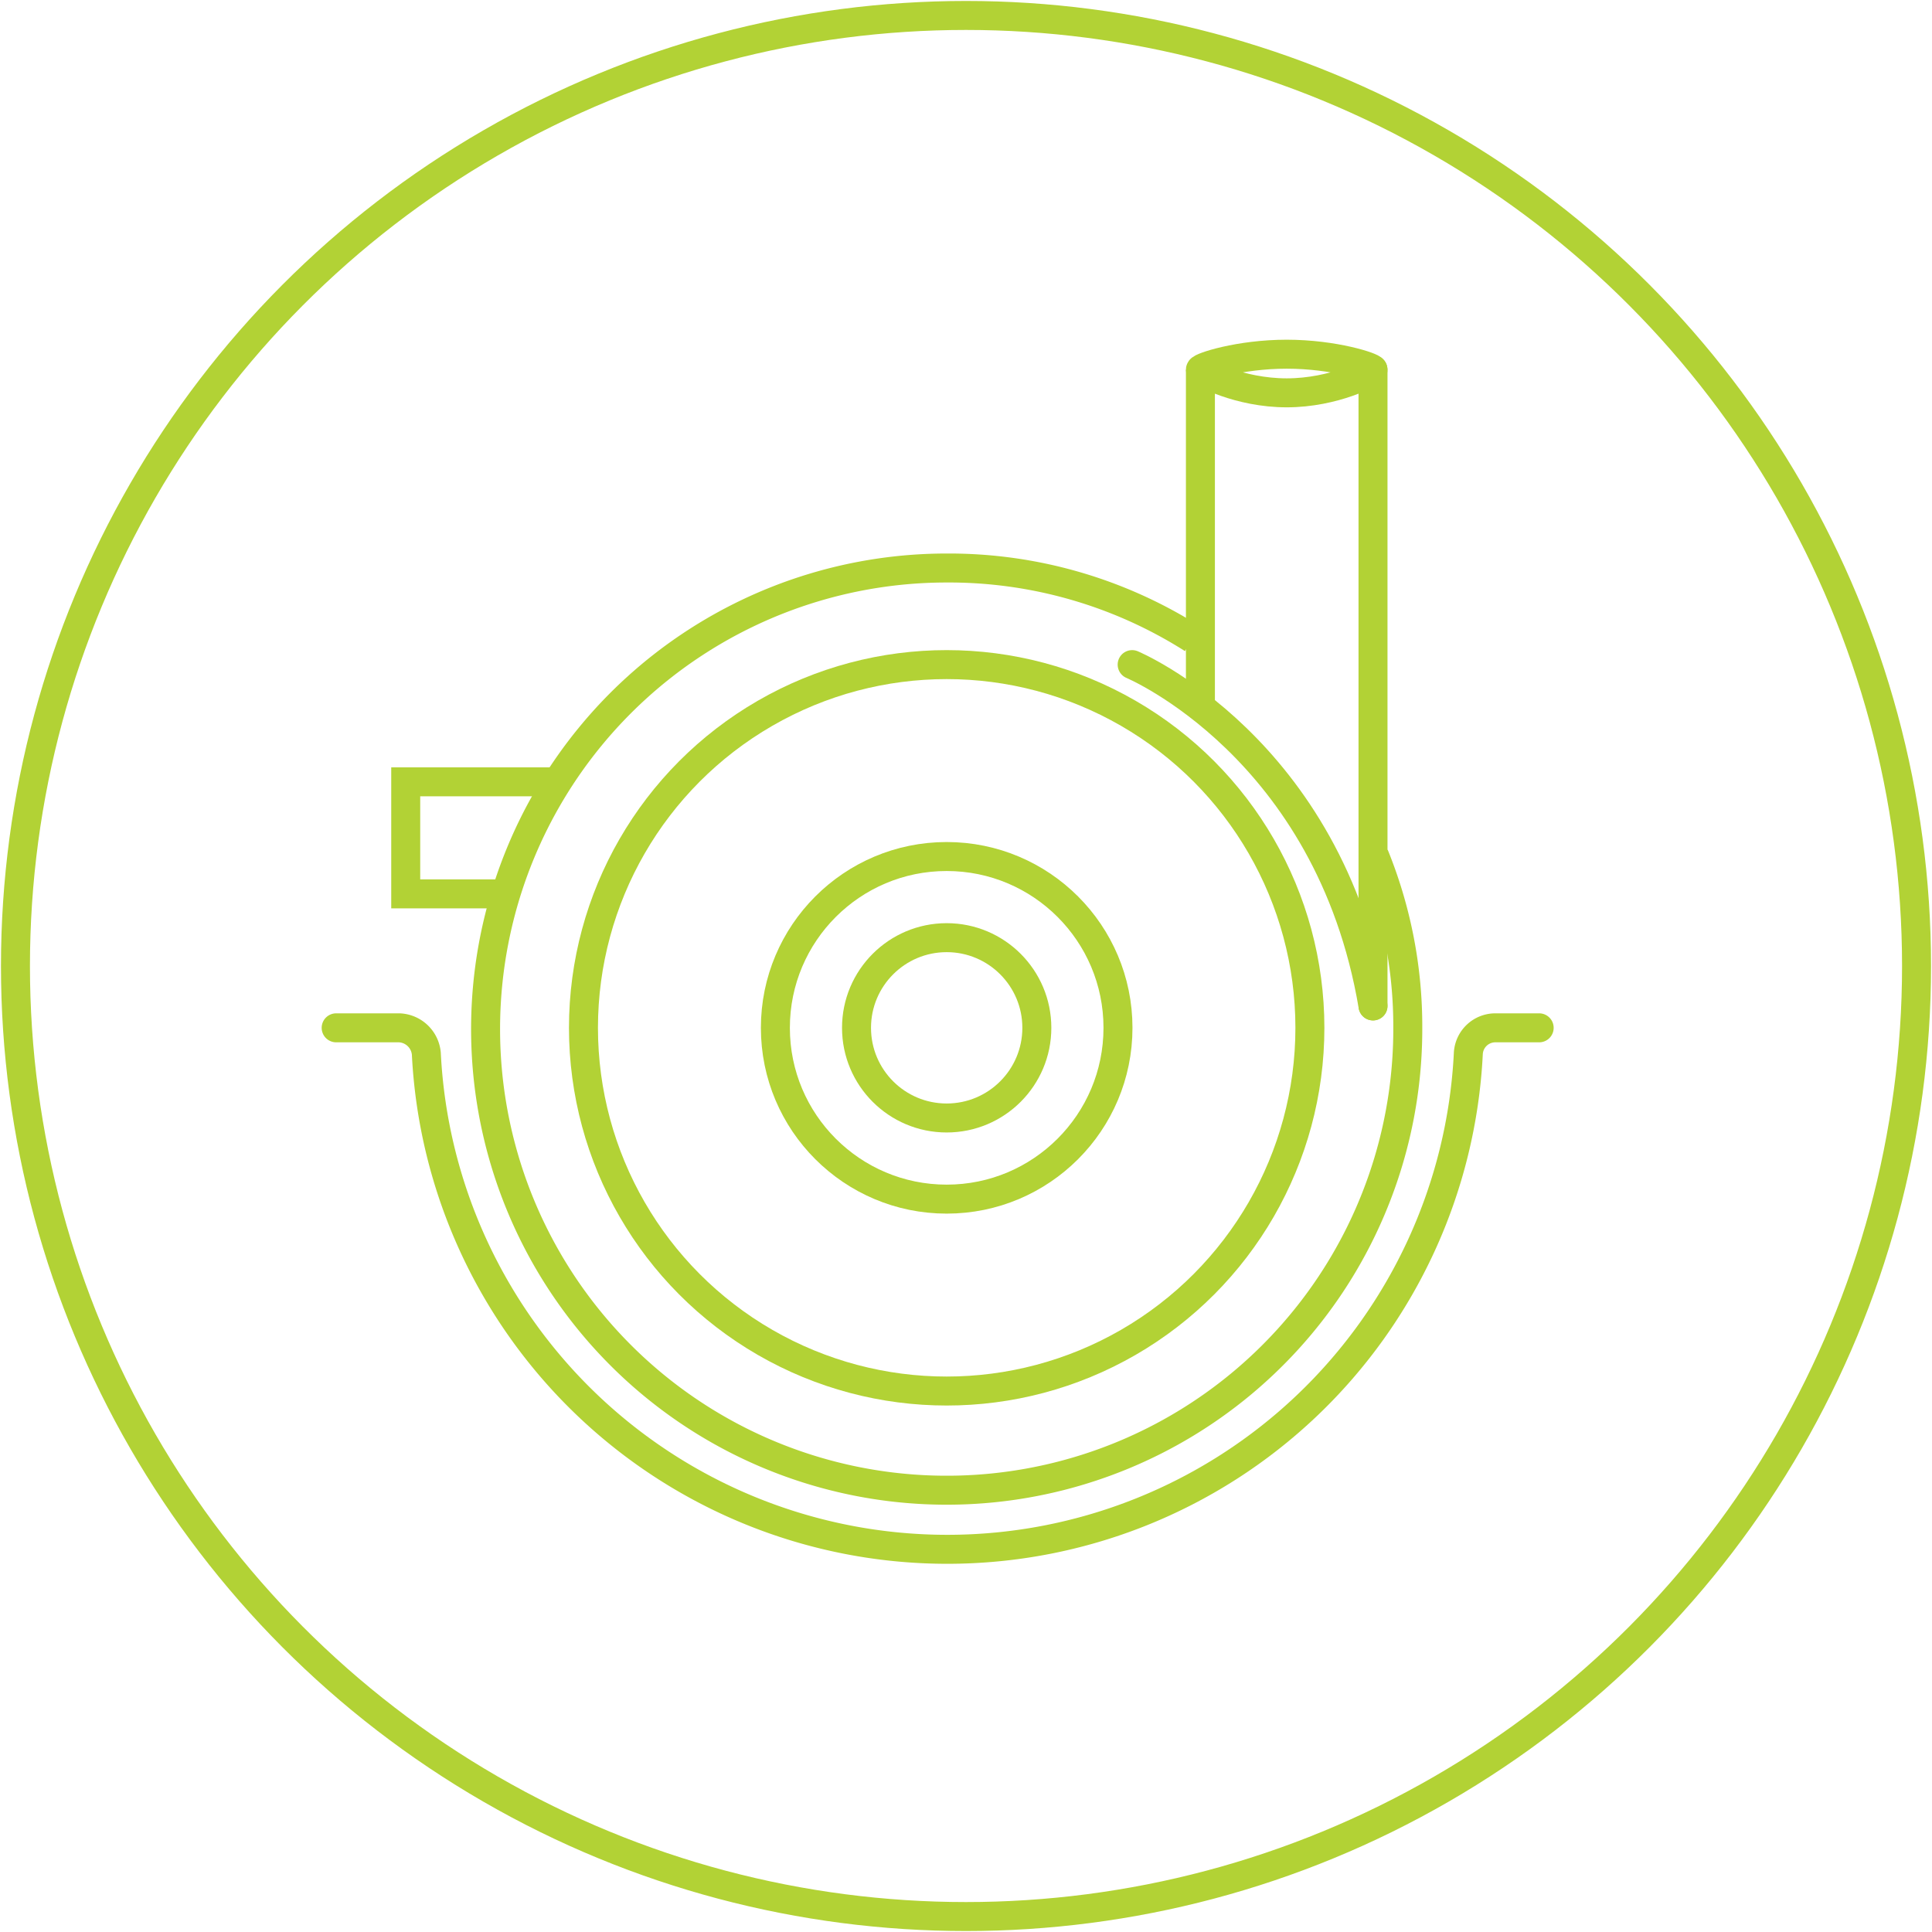
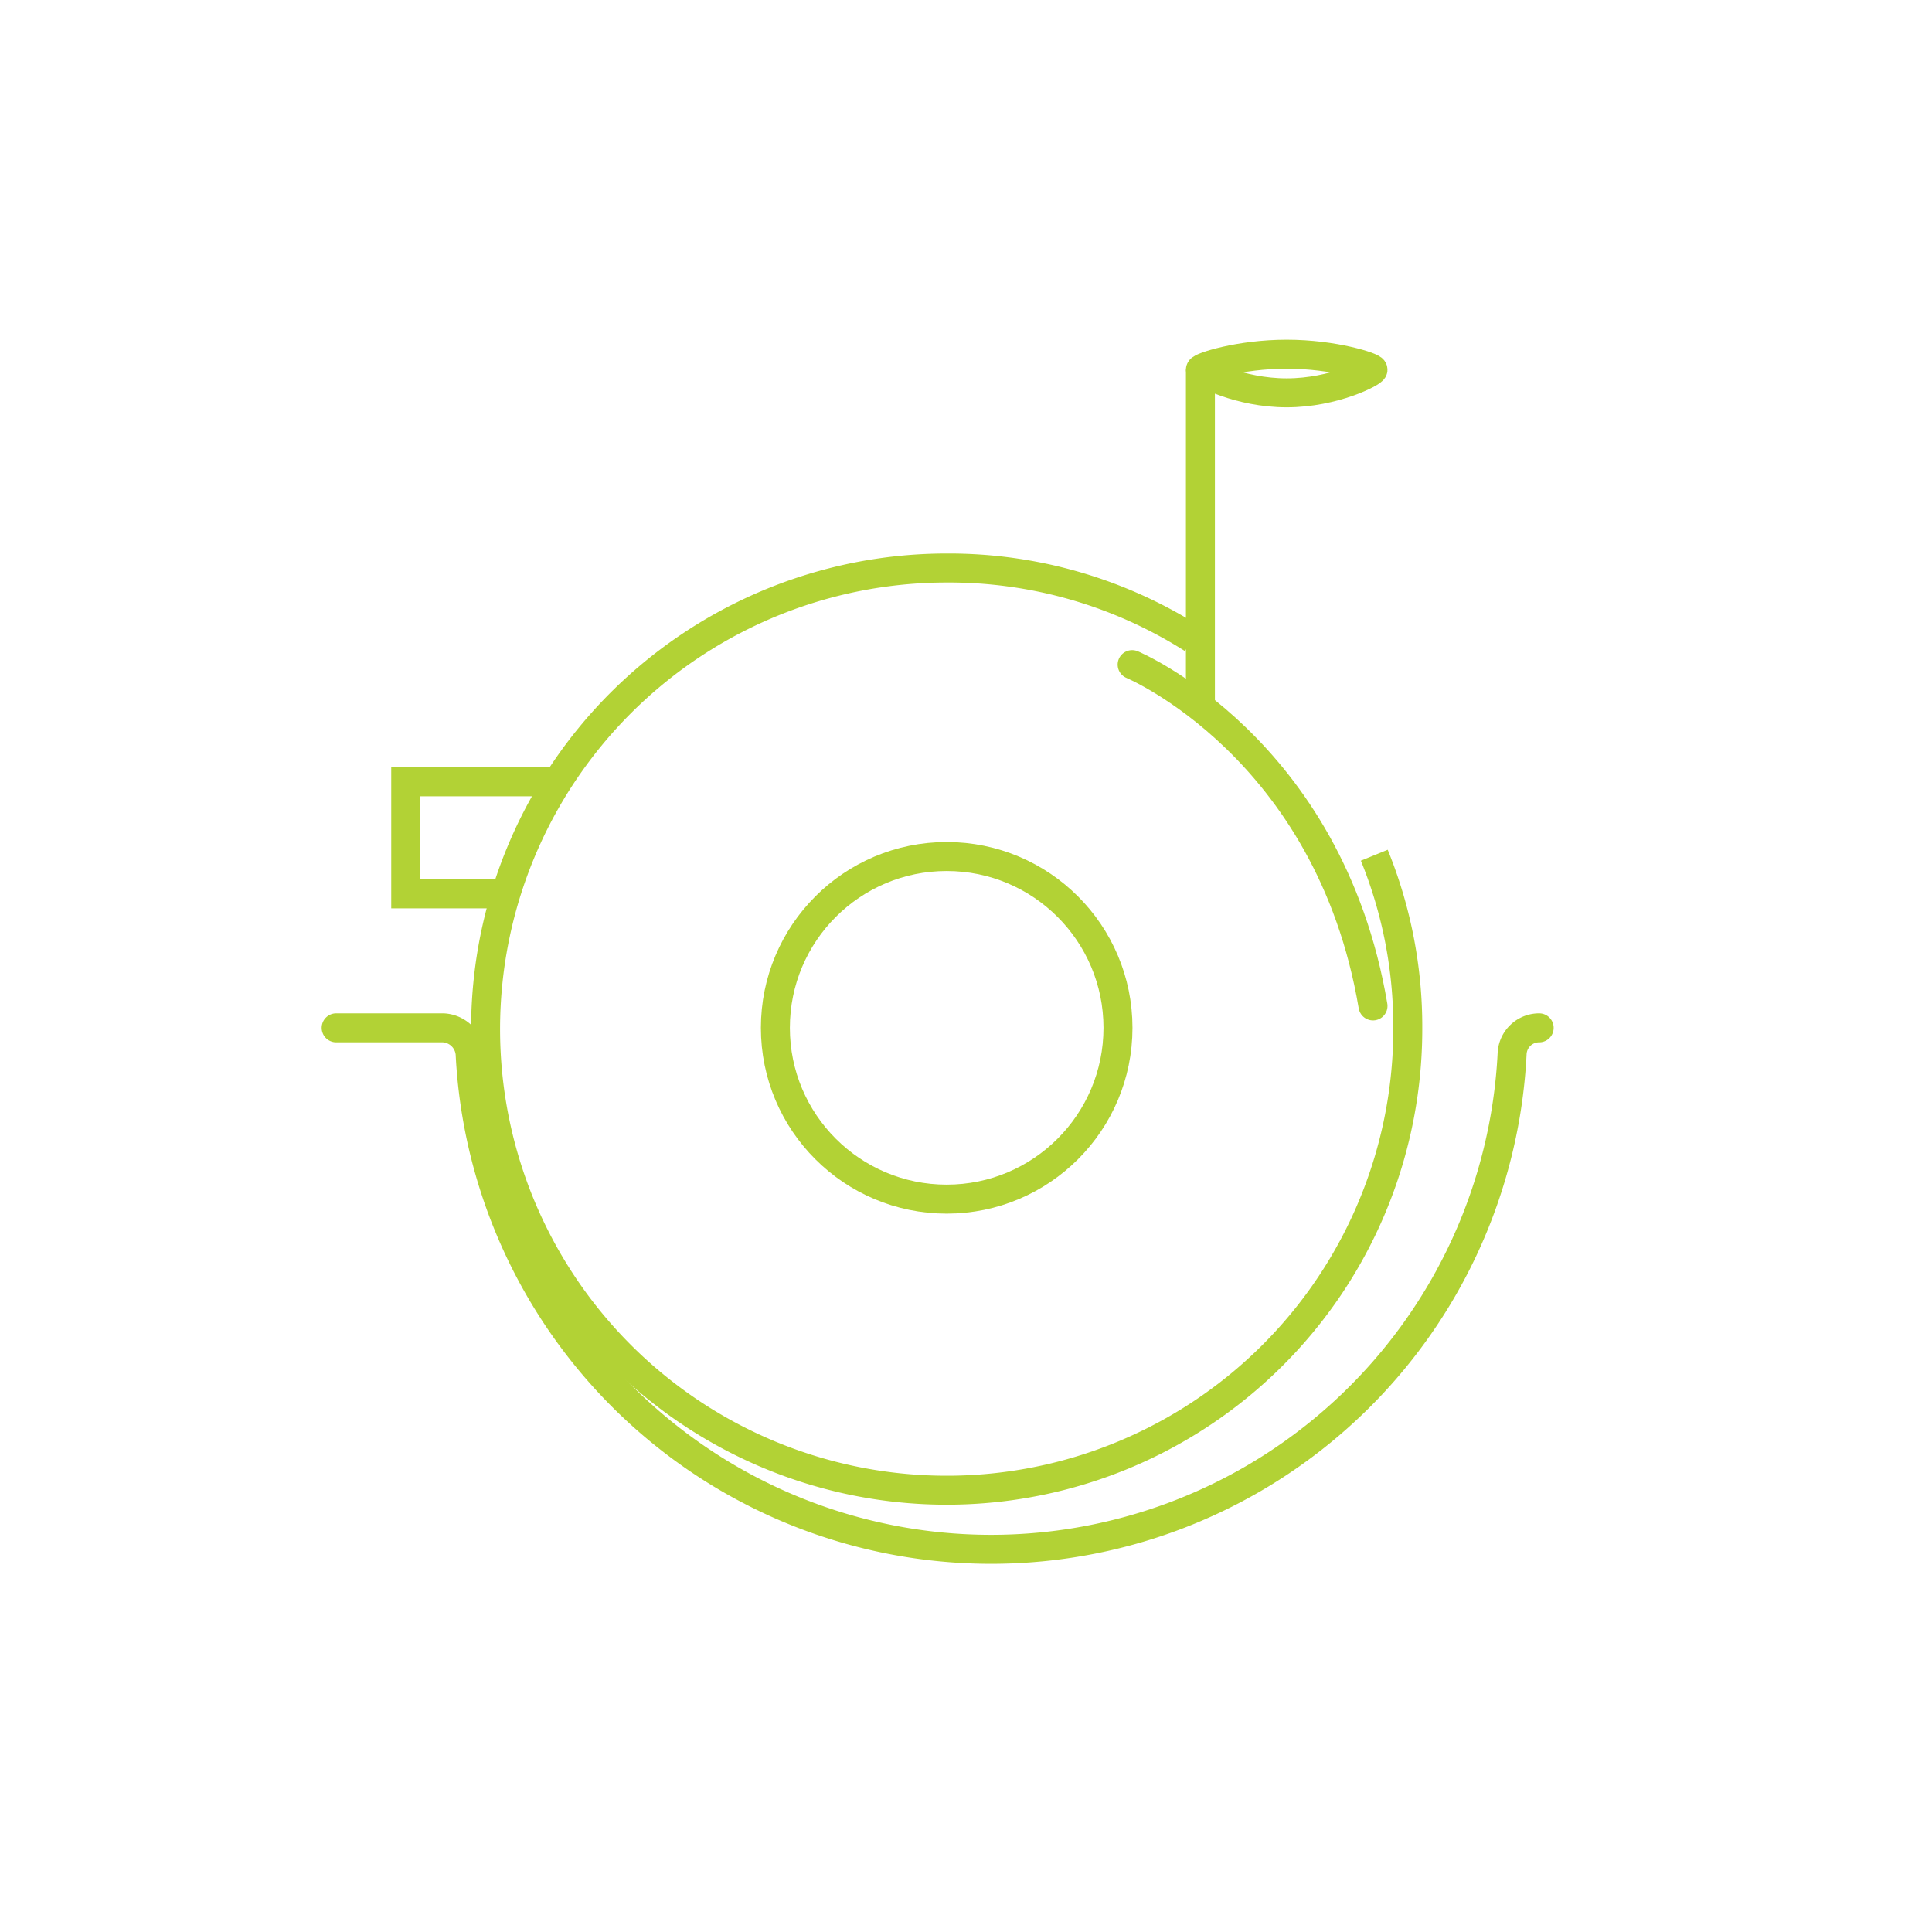
<svg xmlns="http://www.w3.org/2000/svg" viewBox="0 0 150 150">
-   <circle cx="75" cy="75" r="73.8" fill="none" stroke="#b2d235" stroke-miterlimit="10" stroke-width="2.25" />
  <polyline points="39 69.4 31.5 69.4 31.5 60.7 43.2 60.7" fill="none" stroke="#b2d235" stroke-miterlimit="10" stroke-width="2.25" />
-   <circle cx="73.5" cy="79.8" r="28.2" fill="none" stroke="#b2d235" stroke-miterlimit="10" stroke-width="2.25" />
  <circle cx="73.5" cy="79.8" r="13.3" fill="none" stroke="#b2d235" stroke-miterlimit="10" stroke-width="2.25" />
-   <circle cx="73.5" cy="79.8" r="7" fill="none" stroke="#b2d235" stroke-miterlimit="10" stroke-width="2.25" />
  <path d="M106.7,66.4a35.2,35.2,0,0,1,2.6,13.4A35.8,35.8,0,1,1,73.5,44.1a35.3,35.3,0,0,1,19.1,5.5" fill="none" stroke="#b2d235" stroke-miterlimit="10" stroke-width="2.25" />
-   <path d="M119.5,79.8h-3.4a2.1,2.1,0,0,0-2.1,2,40.5,40.5,0,0,1-80.9,0,2.2,2.2,0,0,0-2.1-2H26.1" fill="none" stroke="#b2d235" stroke-linecap="round" stroke-miterlimit="10" stroke-width="2.25" />
-   <line x1="106.6" y1="28.7" x2="106.6" y2="78.1" fill="none" stroke="#b2d235" stroke-linecap="round" stroke-miterlimit="10" stroke-width="2.25" />
+   <path d="M119.5,79.8a2.1,2.1,0,0,0-2.1,2,40.5,40.5,0,0,1-80.9,0,2.2,2.2,0,0,0-2.1-2H26.1" fill="none" stroke="#b2d235" stroke-linecap="round" stroke-miterlimit="10" stroke-width="2.25" />
  <line x1="93.2" y1="55.4" x2="93.2" y2="28.7" fill="none" stroke="#b2d235" stroke-miterlimit="10" stroke-width="2.25" />
  <path d="M106.6,28.7c0,.2-3,1.8-6.7,1.8s-6.7-1.6-6.7-1.8,3-1.2,6.7-1.2S106.6,28.5,106.6,28.7Z" fill="none" stroke="#b2d235" stroke-miterlimit="10" stroke-width="2.25" />
  <path d="M87.9,51.6s15.3,6.4,18.7,26.5" fill="none" stroke="#b2d235" stroke-linecap="round" stroke-miterlimit="10" stroke-width="2.25" />
</svg>